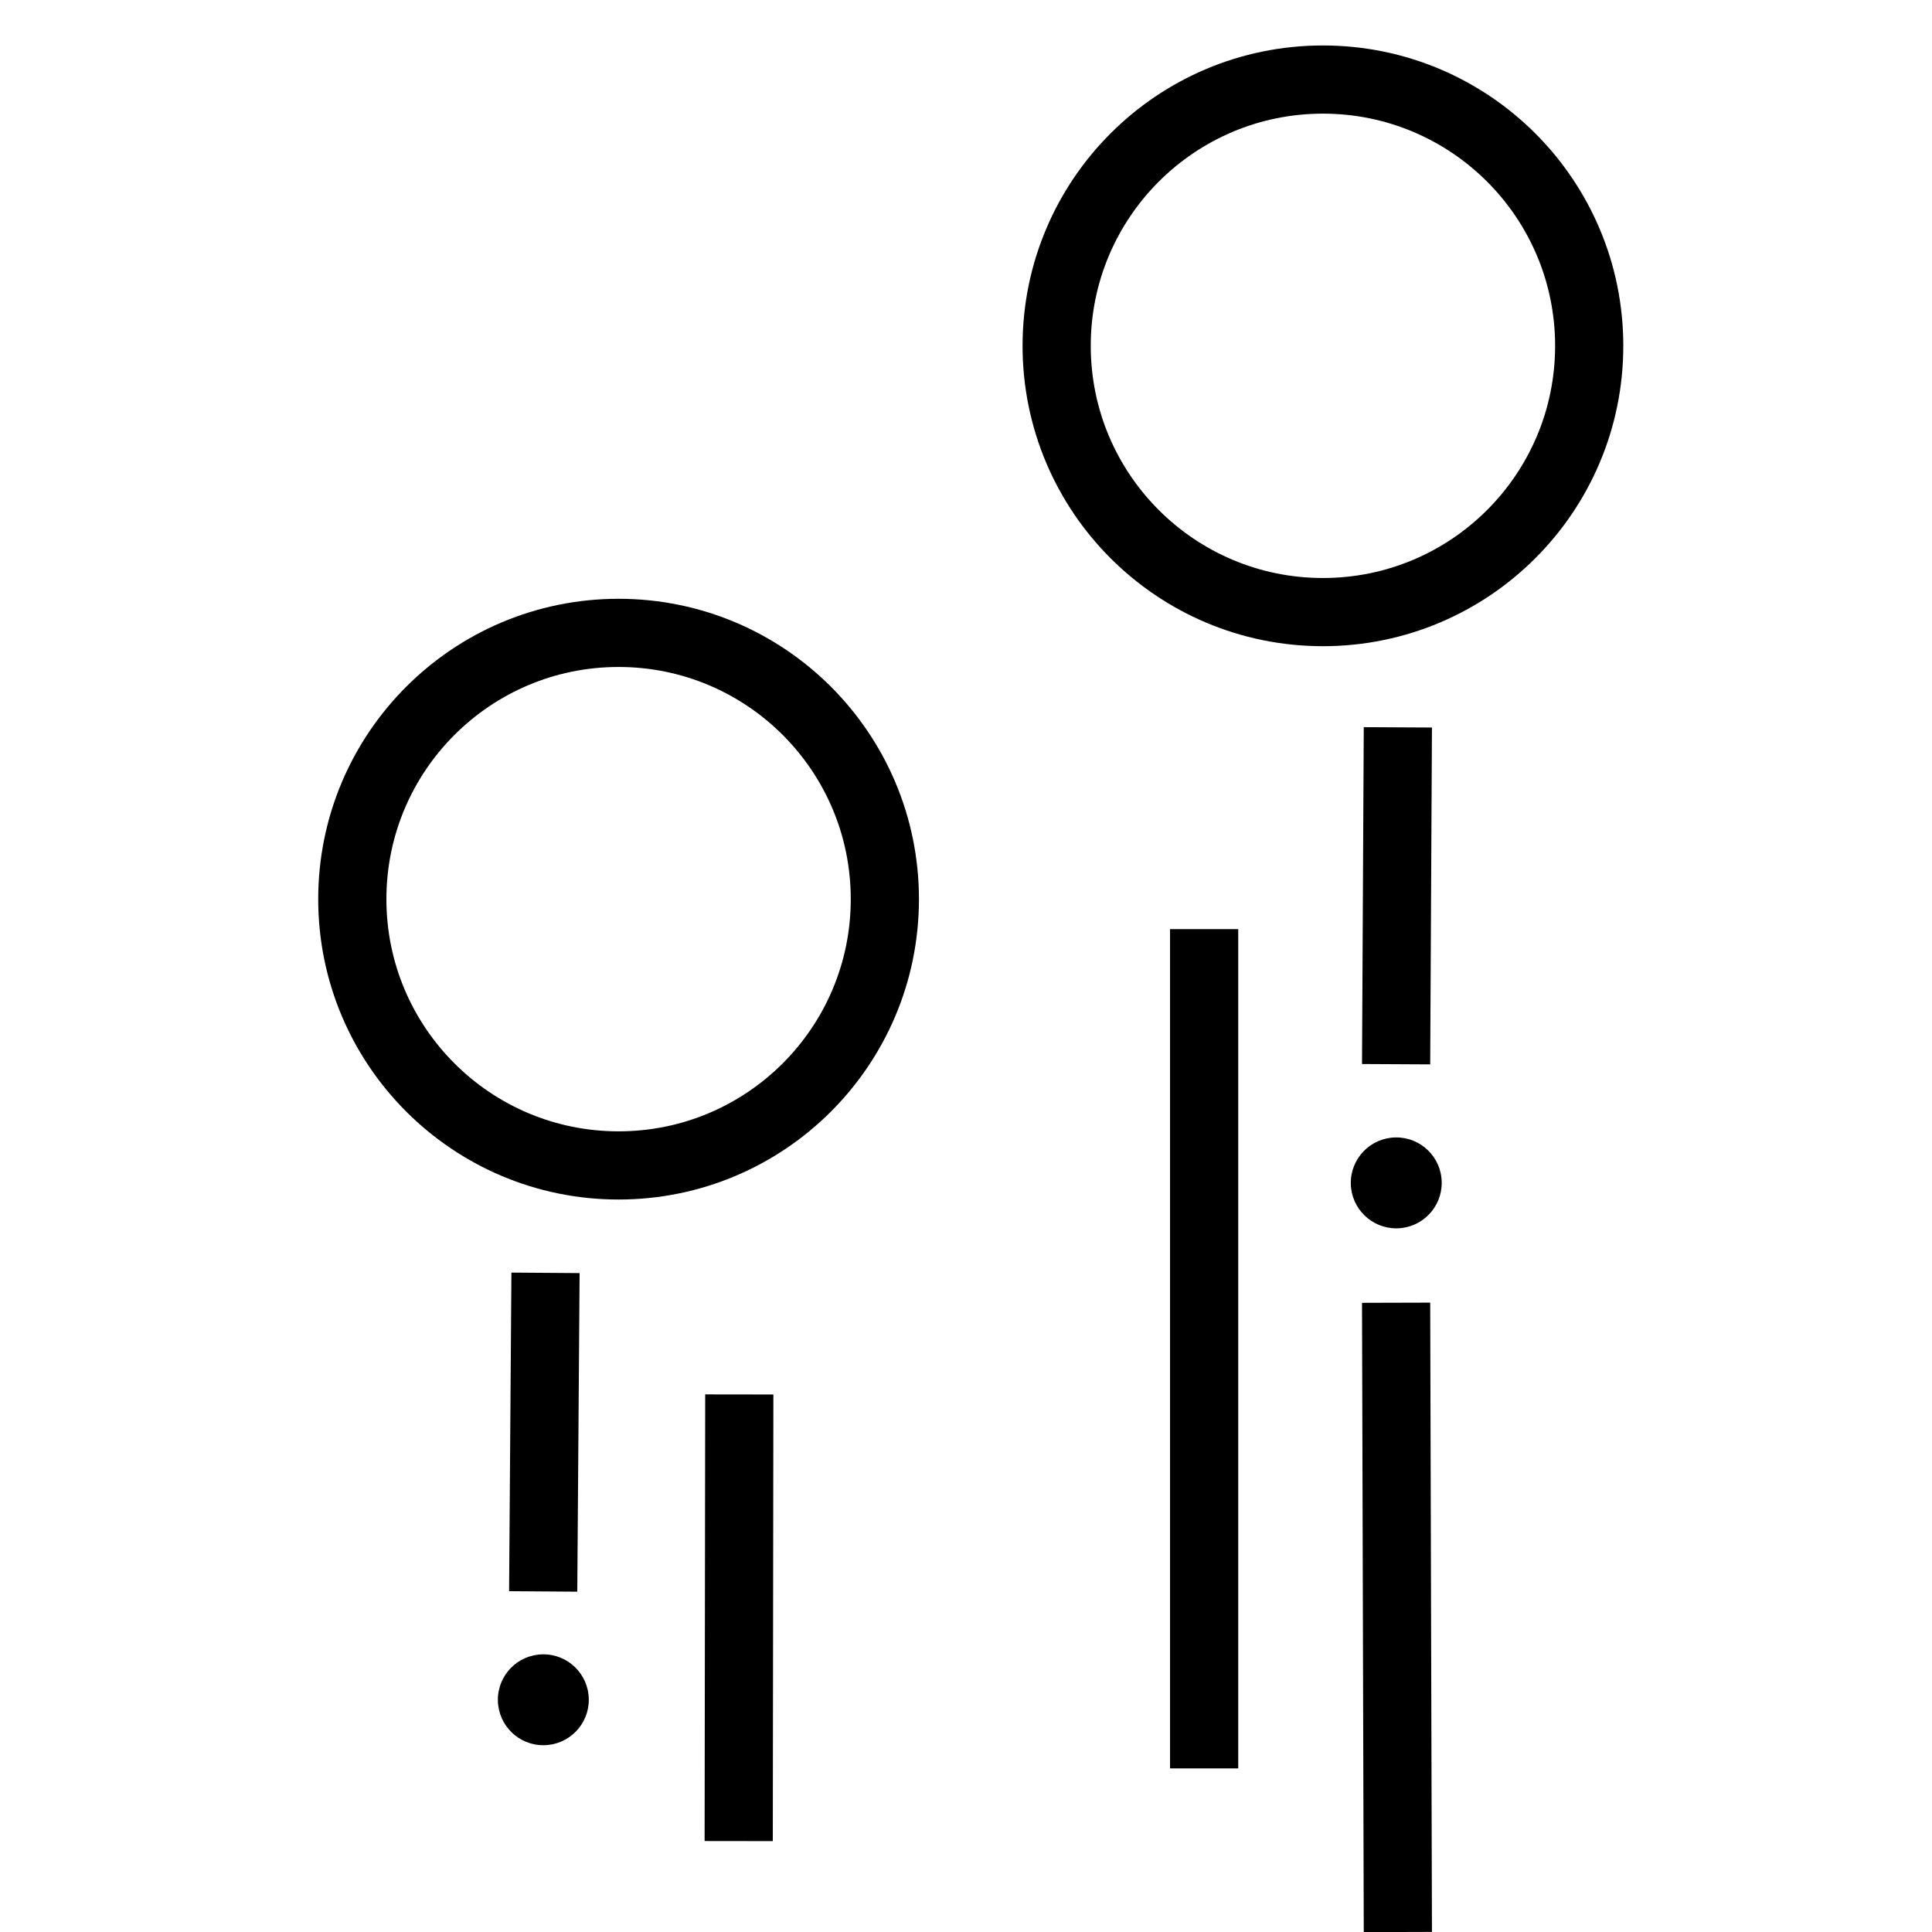
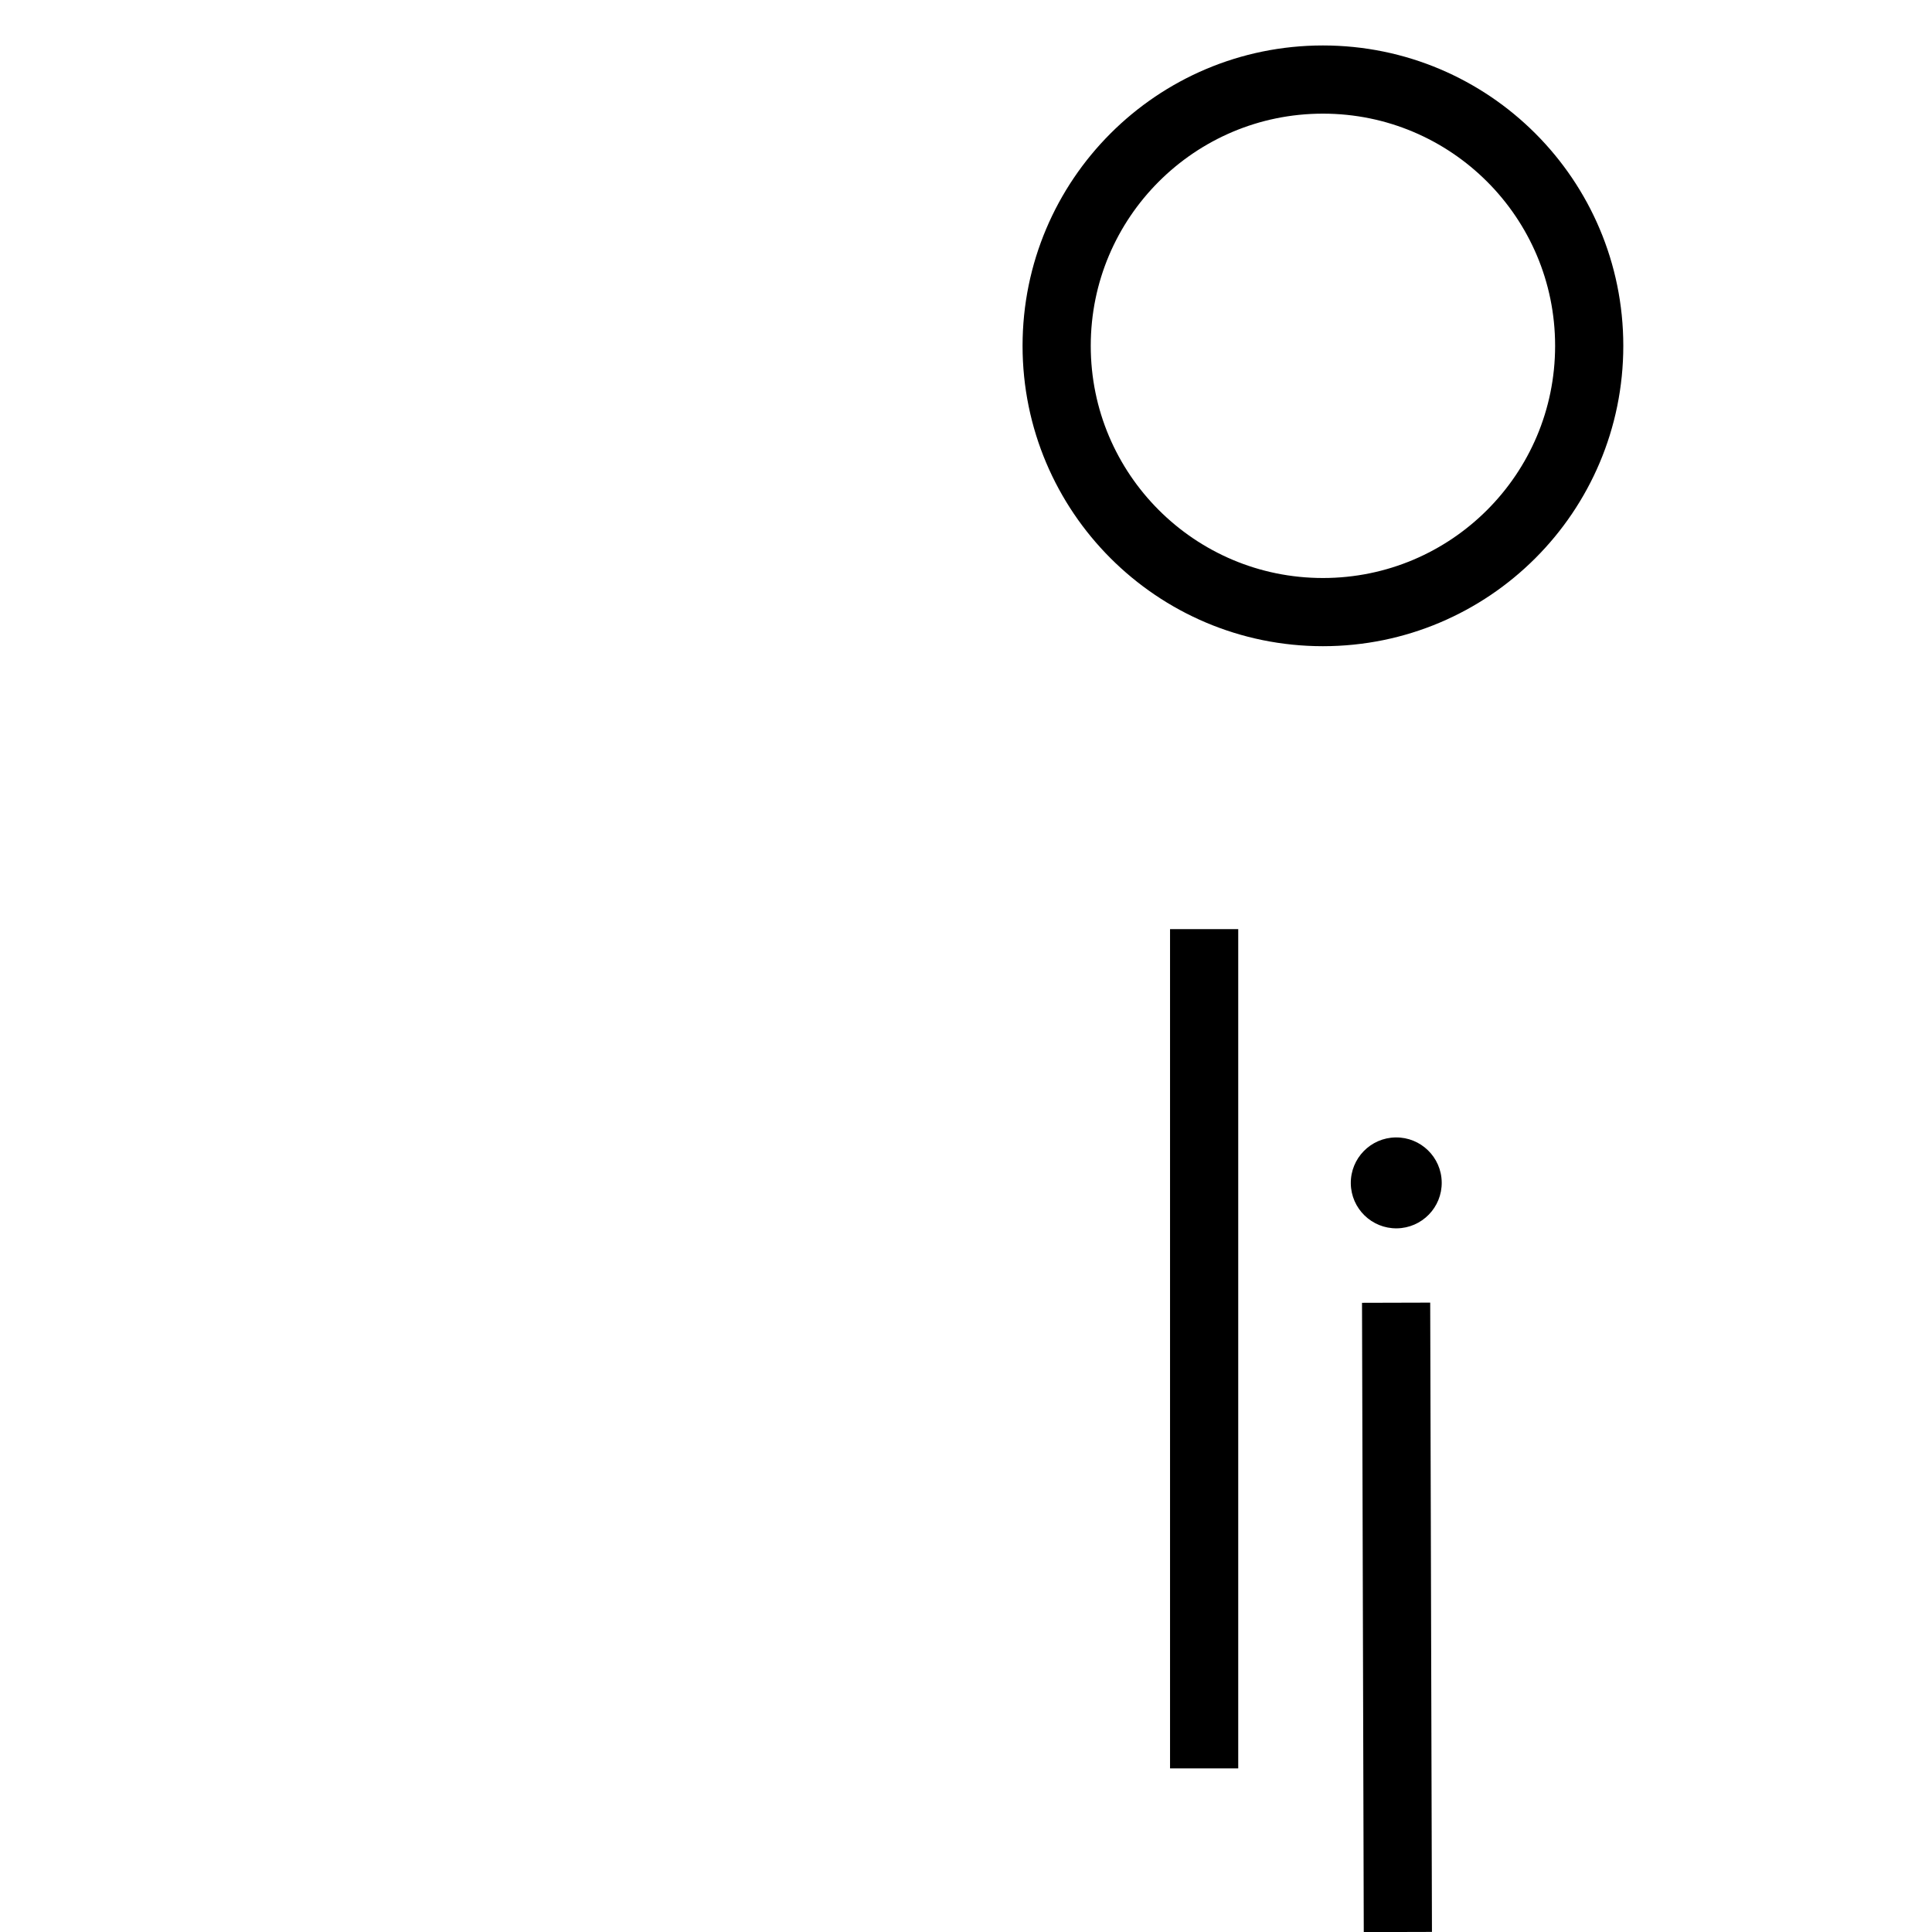
<svg xmlns="http://www.w3.org/2000/svg" width="170px" height="170px" viewBox="0 0 170 170" version="1.1">
  <title>icons / Empowerment &amp; Autonomy</title>
  <g id="icons-/-Empowerment-&amp;-Autonomy" stroke="none" stroke-width="1" fill="none" fill-rule="evenodd">
    <path d="M139.837,30.43 C139.837,43.37 129.347,53.86 116.407,53.86 C103.467,53.86 92.977,43.37 92.977,30.43 C92.977,17.49 103.467,7 116.407,7 C129.347,7 139.837,17.49 139.837,30.43 Z" id="Stroke-1" stroke="#000000" stroke-width="6" />
-     <line x1="48" y1="112" x2="47.796" y2="140.033" id="Stroke-3" stroke="#000000" stroke-width="6" />
-     <line x1="65.051" y1="122.7" x2="65" y2="162" id="Stroke-5" stroke="#000000" stroke-width="6" />
-     <path d="M47.759,145.567 C45.551,145.595 43.783,147.407 43.809,149.615 C43.837,151.825 45.651,153.595 47.861,153.565 C50.069,153.537 51.837,151.725 51.809,149.517 C51.781,147.307 49.967,145.537 47.759,145.567" id="Fill-7" fill="#000000" />
-     <line x1="123" y1="64" x2="122.846" y2="93.641" id="Stroke-9" stroke="#000000" stroke-width="6" />
    <line x1="122.846" y1="114.629" x2="123" y2="170" id="Stroke-11" stroke="#000000" stroke-width="6" />
    <line x1="105.954" y1="81.756" x2="105.954" y2="155.604" id="Stroke-13" stroke="#000000" stroke-width="6" />
    <path d="M122.809,100.084 C120.601,100.112 118.833,101.926 118.859,104.134 C118.887,106.344 120.701,108.112 122.911,108.084 C125.119,108.054 126.887,106.242 126.859,104.034 C126.833,101.824 125.017,100.056 122.809,100.084" id="Fill-15" fill="#000000" />
-     <path d="M77.86,79.118 C77.86,92.06 67.37,102.548 54.43,102.548 C41.49,102.548 31,92.06 31,79.118 C31,66.178 41.49,55.688 54.43,55.688 C67.37,55.688 77.86,66.178 77.86,79.118 Z" id="Stroke-17" stroke="#000000" stroke-width="6" />
  </g>
</svg>